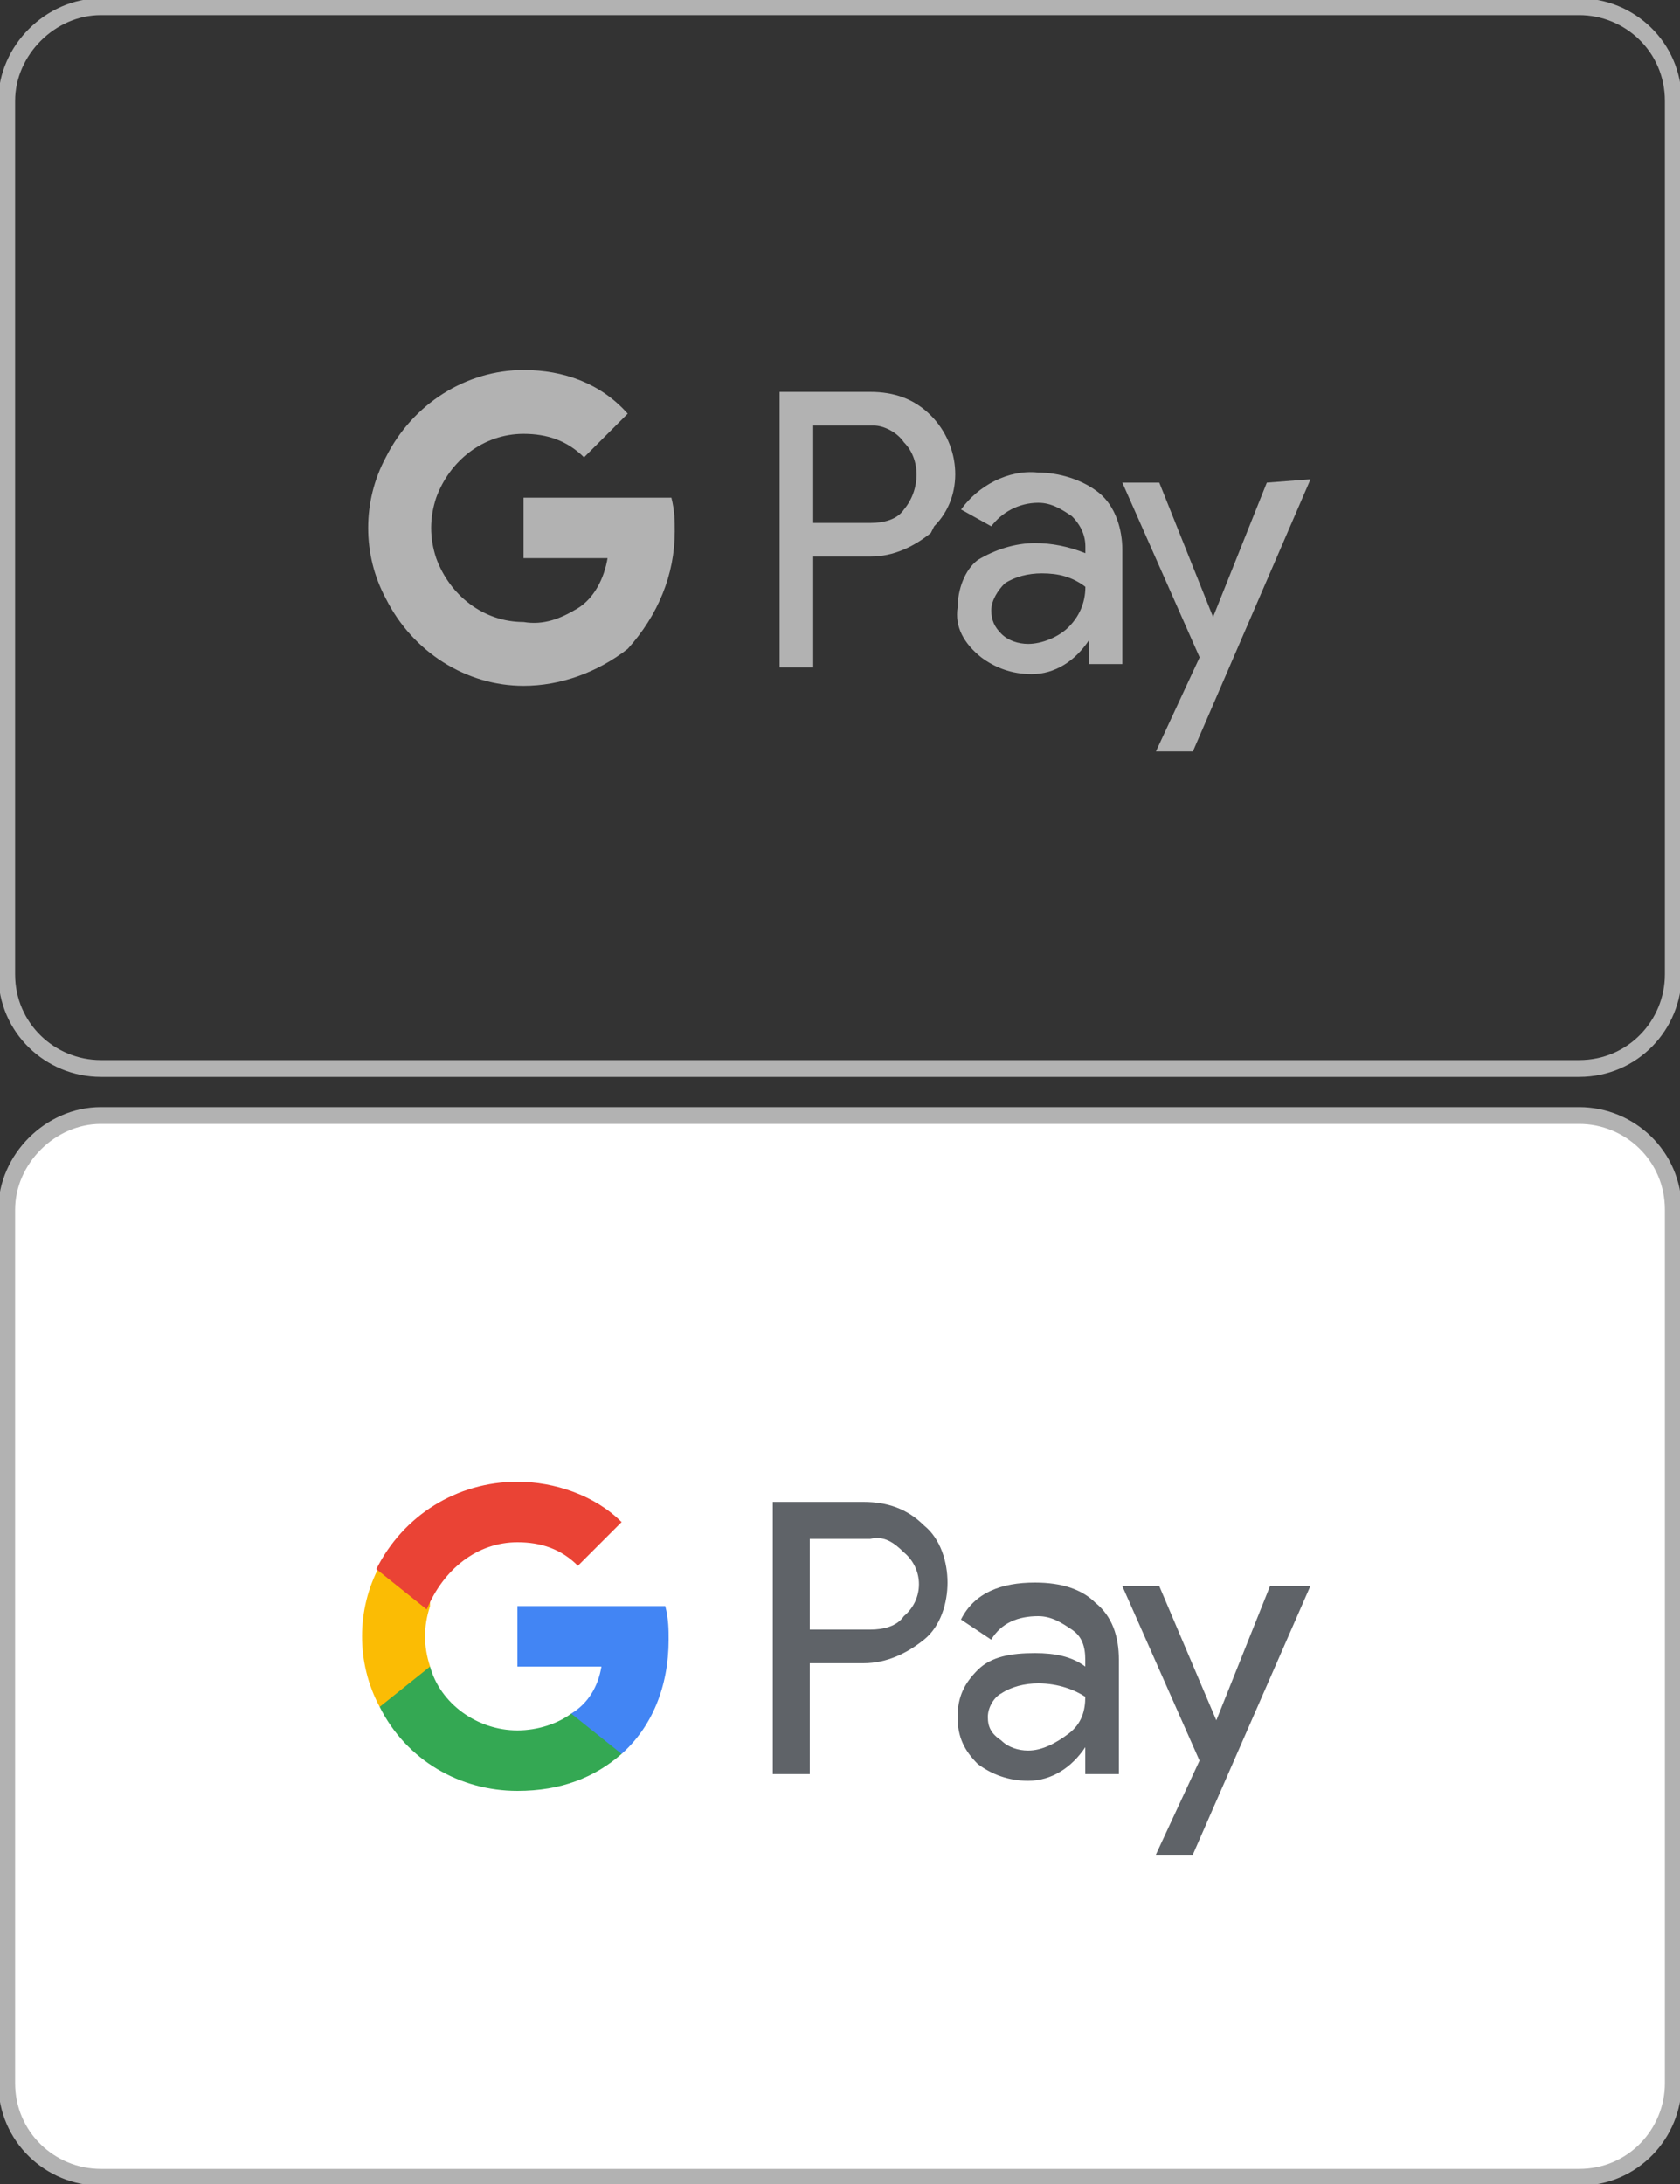
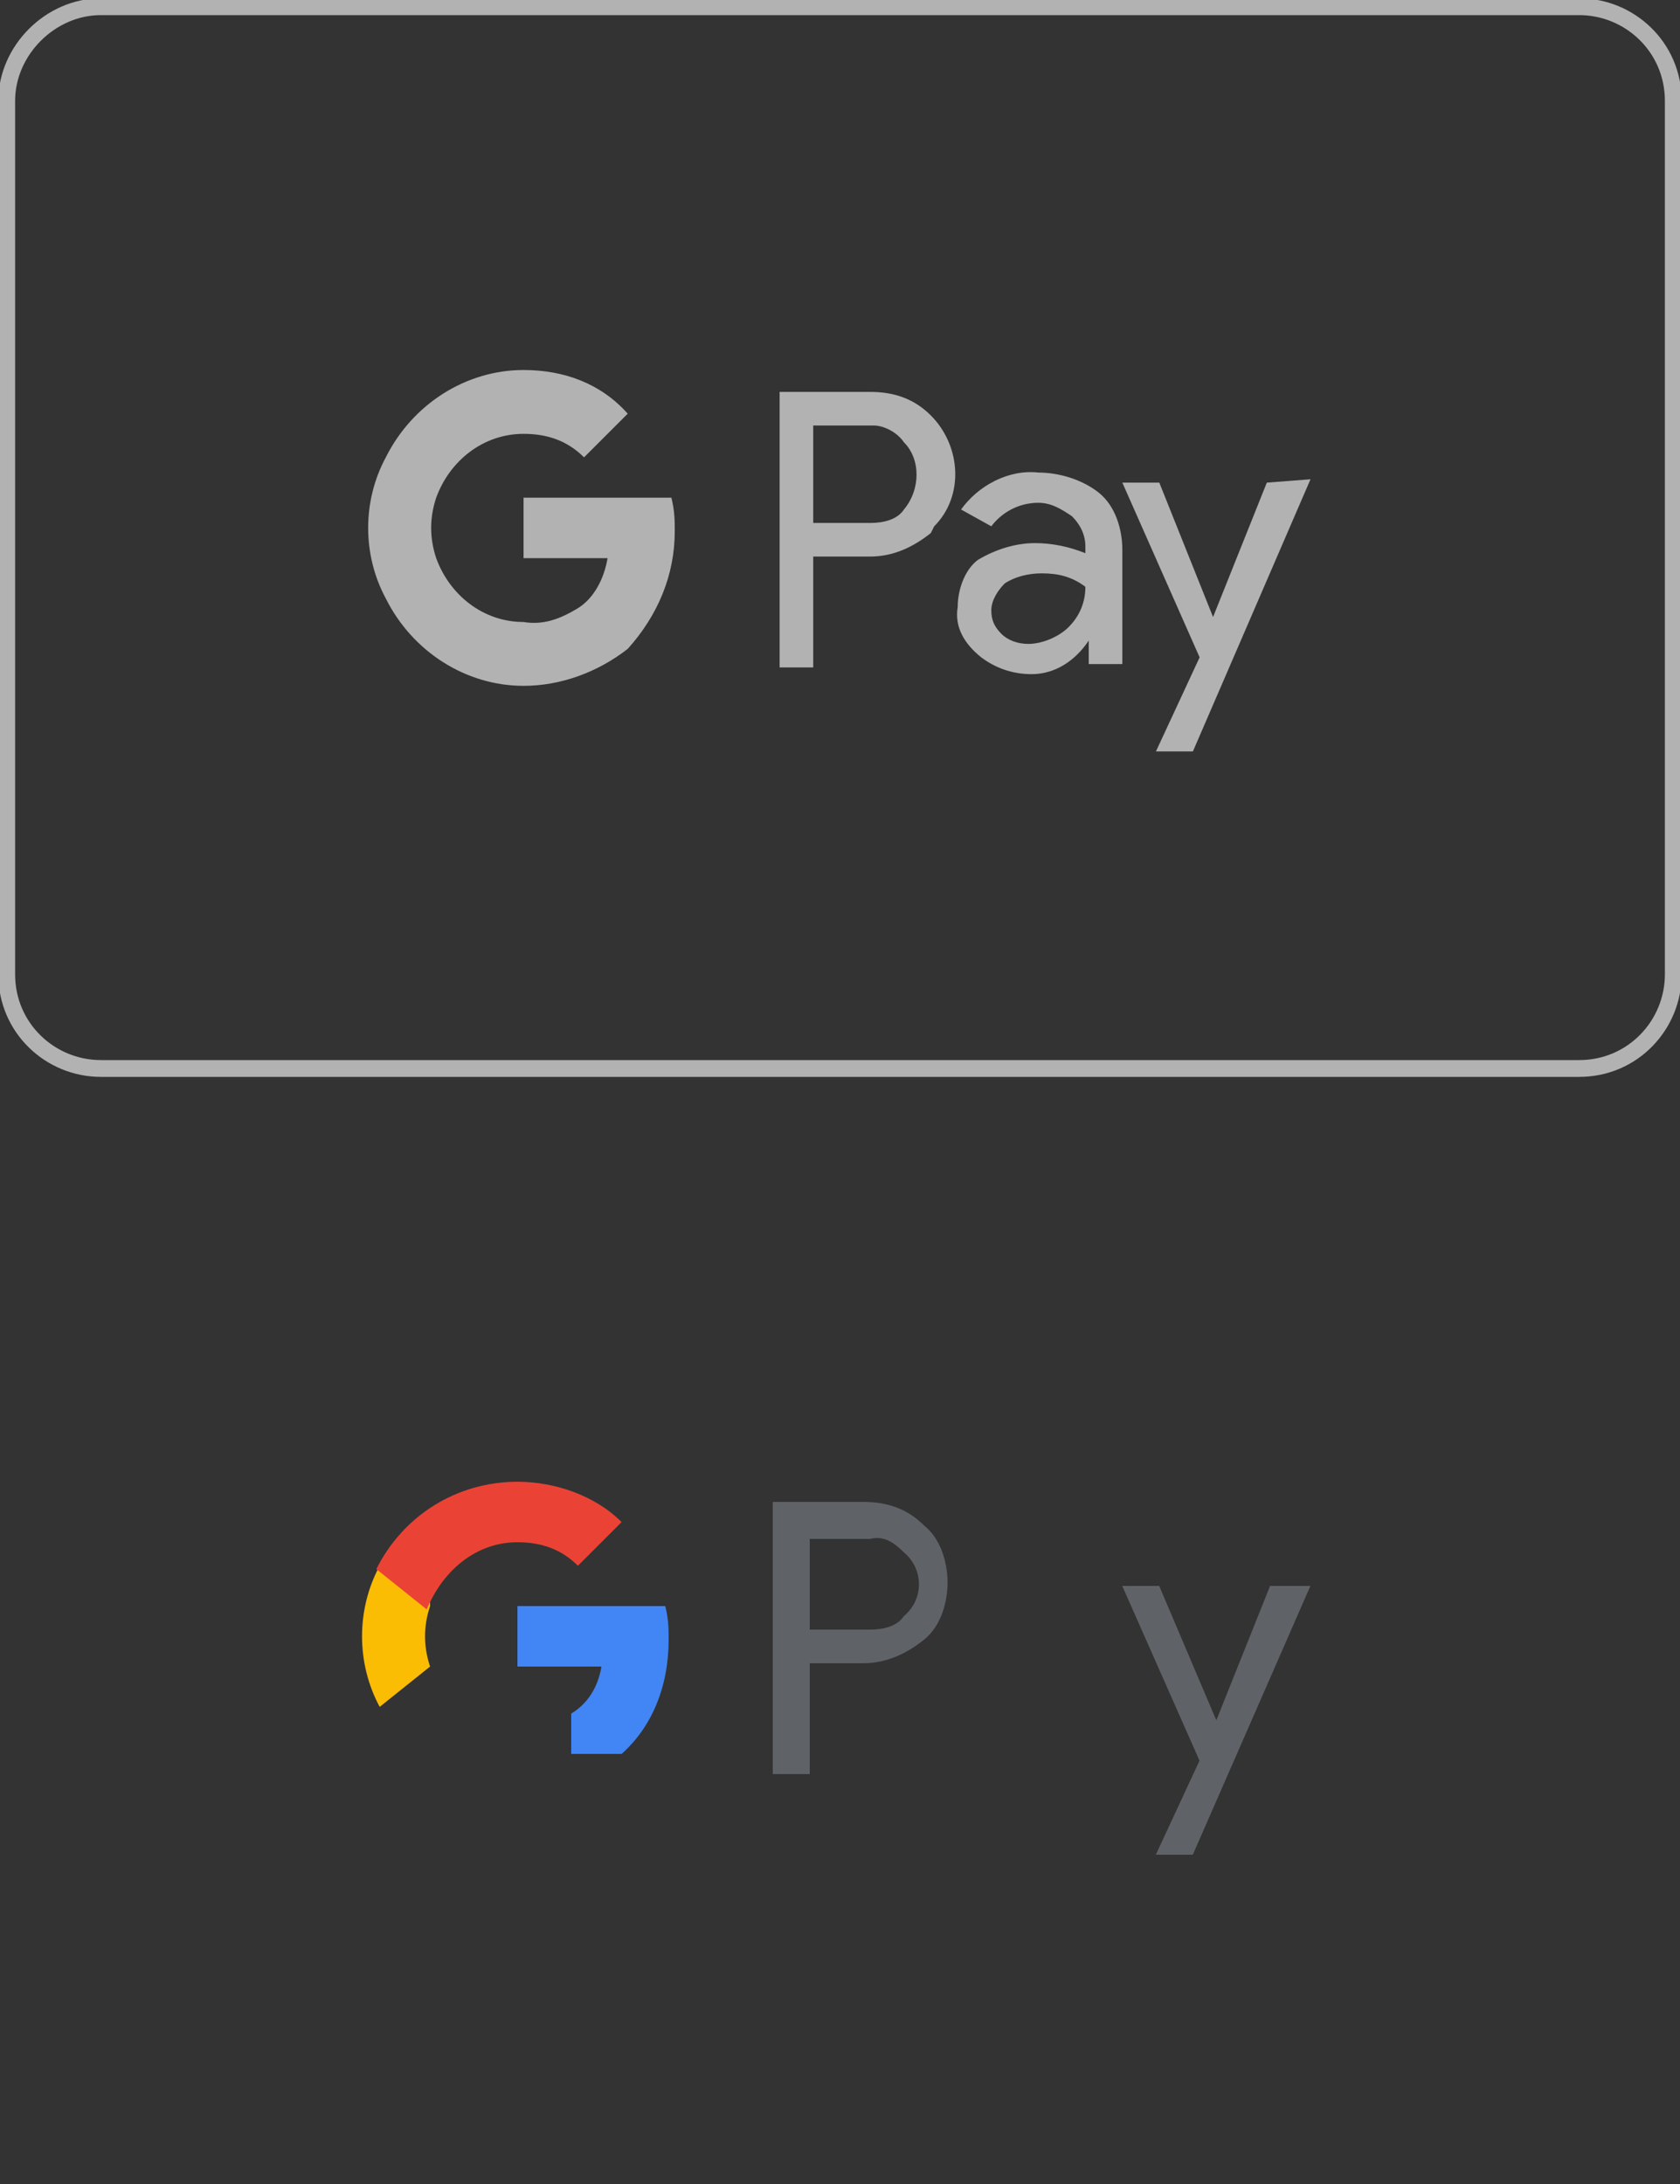
<svg xmlns="http://www.w3.org/2000/svg" version="1.1" id="Warstwa_1" x="0px" y="0px" viewBox="0 0 50 65" style="enable-background:new 0 0 50 65;" xml:space="preserve">
  <rect x="0" y="0" width="50" height="65" fill="#333333" stroke="none" />
  <style type="text/css">
	.st0{fill:none;stroke:#B2B2B2;stroke-width:0.5;}
	.st1{fill:#B2B2B2;}
	.st2{fill:#FFFFFF;stroke:#B2B2B2;stroke-width:0.5;}
	.st3{fill:#5F6368;}
	.st4{fill:#4285F4;}
	.st5{fill:#34A853;}
	.st6{fill:#FBBC04;}
	.st7{fill:#EA4335;}
</style>
  <g id="gpay" transform="translate(-599 -10013)">
    <g id="Rectangle_1609" transform="translate(599 10013)">
      <path class="st0" d="M3,0.2h44c1.5,0,2.8,1.2,2.8,2.8v26c0,1.5-1.2,2.8-2.8,2.8H3c-1.5,0-2.8-1.2-2.8-2.8V3C0.2,1.5,1.5,0.2,3,0.2    z" />
    </g>
    <g id="googlePay" transform="translate(609.982 10024.012)">
      <g id="GooglePay_mark_800_gray" transform="translate(0 0)">
        <g id="GPay-logo" transform="translate(0 0)">
          <g id="Pay" transform="translate(12.221 0.652)">
            <path id="Shape" class="st1" d="M1,4.9v3.3H0V0h2.7C3.4,0,4,0.2,4.5,0.7c0.9,0.9,1,2.4,0.1,3.3L4.5,4.2C4,4.6,3.4,4.9,2.7,4.9       H1z M1,1v2.9h1.7c0.4,0,0.8-0.1,1-0.4c0.5-0.6,0.5-1.5,0-2C3.5,1.2,3.1,1,2.8,1H1z" />
            <path id="Shape-2" class="st1" d="M7.7,2.4C8.3,2.4,9,2.6,9.5,3s0.7,1.1,0.7,1.7v3.4h-1V7.4l0,0c-0.4,0.6-1,1-1.7,1       C6.9,8.4,6.4,8.2,6,7.9C5.5,7.5,5.2,7,5.3,6.4c0-0.5,0.2-1.1,0.6-1.4C6.4,4.7,7,4.5,7.6,4.5c0.5,0,1,0.1,1.5,0.3V4.6       c0-0.4-0.2-0.7-0.4-0.9c-0.3-0.2-0.6-0.4-1-0.4C7.1,3.3,6.6,3.6,6.3,4L5.4,3.5C5.9,2.8,6.8,2.3,7.7,2.4L7.7,2.4z M6.3,6.5       c0,0.3,0.1,0.5,0.3,0.7c0.2,0.2,0.5,0.3,0.8,0.3c0.4,0,0.9-0.2,1.2-0.5s0.5-0.7,0.5-1.2C8.7,5.5,8.3,5.4,7.8,5.4       C7.4,5.4,7,5.5,6.7,5.7C6.5,5.9,6.3,6.2,6.3,6.5L6.3,6.5z" />
-             <path id="Path" class="st1" d="M15.8,2.6l-3.5,8.1h-1.1l1.3-2.8l-2.3-5.2h1.1l1.6,4l0,0l1.6-4L15.8,2.6z" />
+             <path id="Path" class="st1" d="M15.8,2.6l-3.5,8.1h-1.1l1.3-2.8l-2.3-5.2h1.1l1.6,4l0,0l1.6-4L15.8,2.6" />
          </g>
          <path class="st1" d="M9.1,4.8L9.1,4.8c0-0.3,0-0.6-0.1-1H4.6v1.8h2.5C7,6.2,6.7,6.8,6.2,7.1l0,0c-0.5,0.3-1,0.5-1.6,0.4      C3.4,7.5,2.4,6.7,2,5.6l0,0C1.8,5,1.8,4.4,2,3.8l0,0c0.4-1.1,1.4-1.9,2.6-1.9c0.7,0,1.3,0.2,1.8,0.7l1.3-1.3      C6.9,0.4,5.8,0,4.6,0C2.9,0,1.3,1,0.5,2.6l0,0c-0.7,1.3-0.7,2.9,0,4.2l0,0l0,0c0.8,1.6,2.4,2.6,4.1,2.6c1.1,0,2.2-0.4,3.1-1.1      l0,0l0,0C8.6,7.3,9.1,6.1,9.1,4.8z" />
        </g>
      </g>
    </g>
  </g>
  <g id="gpay_00000180341741634297510090000001406233717952810117_" transform="translate(-599 -10013)">
    <g id="Rectangle_1609_00000101063340699009422730000002169123541983194811_" transform="translate(599 10013)">
-       <path class="st2" d="M3,33.2h44c1.5,0,2.8,1.2,2.8,2.8v26c0,1.5-1.2,2.8-2.8,2.8H3c-1.5,0-2.8-1.2-2.8-2.8V36    C0.2,34.5,1.5,33.2,3,33.2z" />
-     </g>
+       </g>
    <g>
      <path class="st3" d="M623.1,10062.5v3.3H622v-8.1h2.7c0.7,0,1.3,0.2,1.8,0.7c0.5,0.4,0.7,1.1,0.7,1.7s-0.2,1.3-0.7,1.7    s-1.1,0.7-1.8,0.7L623.1,10062.5L623.1,10062.5z M623.1,10058.7v2.8h1.8c0.4,0,0.8-0.1,1-0.4c0.6-0.5,0.6-1.4,0-1.9l0,0    c-0.3-0.3-0.6-0.5-1-0.4H623.1L623.1,10058.7z" />
-       <path class="st3" d="M629.8,10060.1c0.8,0,1.4,0.2,1.8,0.6c0.5,0.4,0.7,1,0.7,1.7v3.4h-1v-0.8h0c-0.4,0.6-1,1-1.7,1    c-0.6,0-1.1-0.2-1.5-0.5c-0.4-0.4-0.6-0.8-0.6-1.4c0-0.6,0.2-1,0.6-1.4c0.4-0.4,1-0.5,1.7-0.5c0.6,0,1.1,0.1,1.5,0.4v-0.2    c0-0.4-0.1-0.7-0.4-0.9c-0.3-0.2-0.6-0.4-1-0.4c-0.6,0-1.1,0.2-1.4,0.7l-0.9-0.6C628,10060.4,628.8,10060.1,629.8,10060.1z     M628.4,10064.1c0,0.3,0.1,0.5,0.4,0.7c0.2,0.2,0.5,0.3,0.8,0.3c0.4,0,0.8-0.2,1.2-0.5c0.4-0.3,0.5-0.7,0.5-1.1    c-0.3-0.2-0.8-0.4-1.4-0.4c-0.4,0-0.8,0.1-1.1,0.3C628.6,10063.5,628.4,10063.8,628.4,10064.1z" />
      <path class="st3" d="M638,10060.2l-3.5,8h-1.1l1.3-2.8l-2.3-5.2h1.1l1.7,4h0l1.6-4L638,10060.2L638,10060.2z" />
      <path class="st4" d="M618.9,10061.8c0-0.3,0-0.6-0.1-1h-4.4v1.8h2.5c-0.1,0.6-0.4,1.1-0.9,1.4v1.2h1.5    C618.4,10064.4,618.9,10063.2,618.9,10061.8z" />
-       <path class="st5" d="M614.4,10066.3c1.3,0,2.3-0.4,3.1-1.1l-1.5-1.2c-0.4,0.3-1,0.5-1.6,0.5c-1.2,0-2.3-0.8-2.6-1.9h-1.5v1.2    C611.1,10065.4,612.7,10066.3,614.4,10066.3z" />
      <path class="st6" d="M611.8,10062.6c-0.2-0.6-0.2-1.2,0-1.8v-1.2h-1.5c-0.7,1.3-0.7,2.9,0,4.2L611.8,10062.6z" />
      <path class="st7" d="M614.4,10058.9c0.7,0,1.3,0.2,1.8,0.7l0,0l1.3-1.3c-0.8-0.8-2-1.2-3.1-1.2c-1.8,0-3.4,1-4.2,2.6l1.5,1.2    C612.2,10059.7,613.2,10058.9,614.4,10058.9z" />
    </g>
  </g>
</svg>